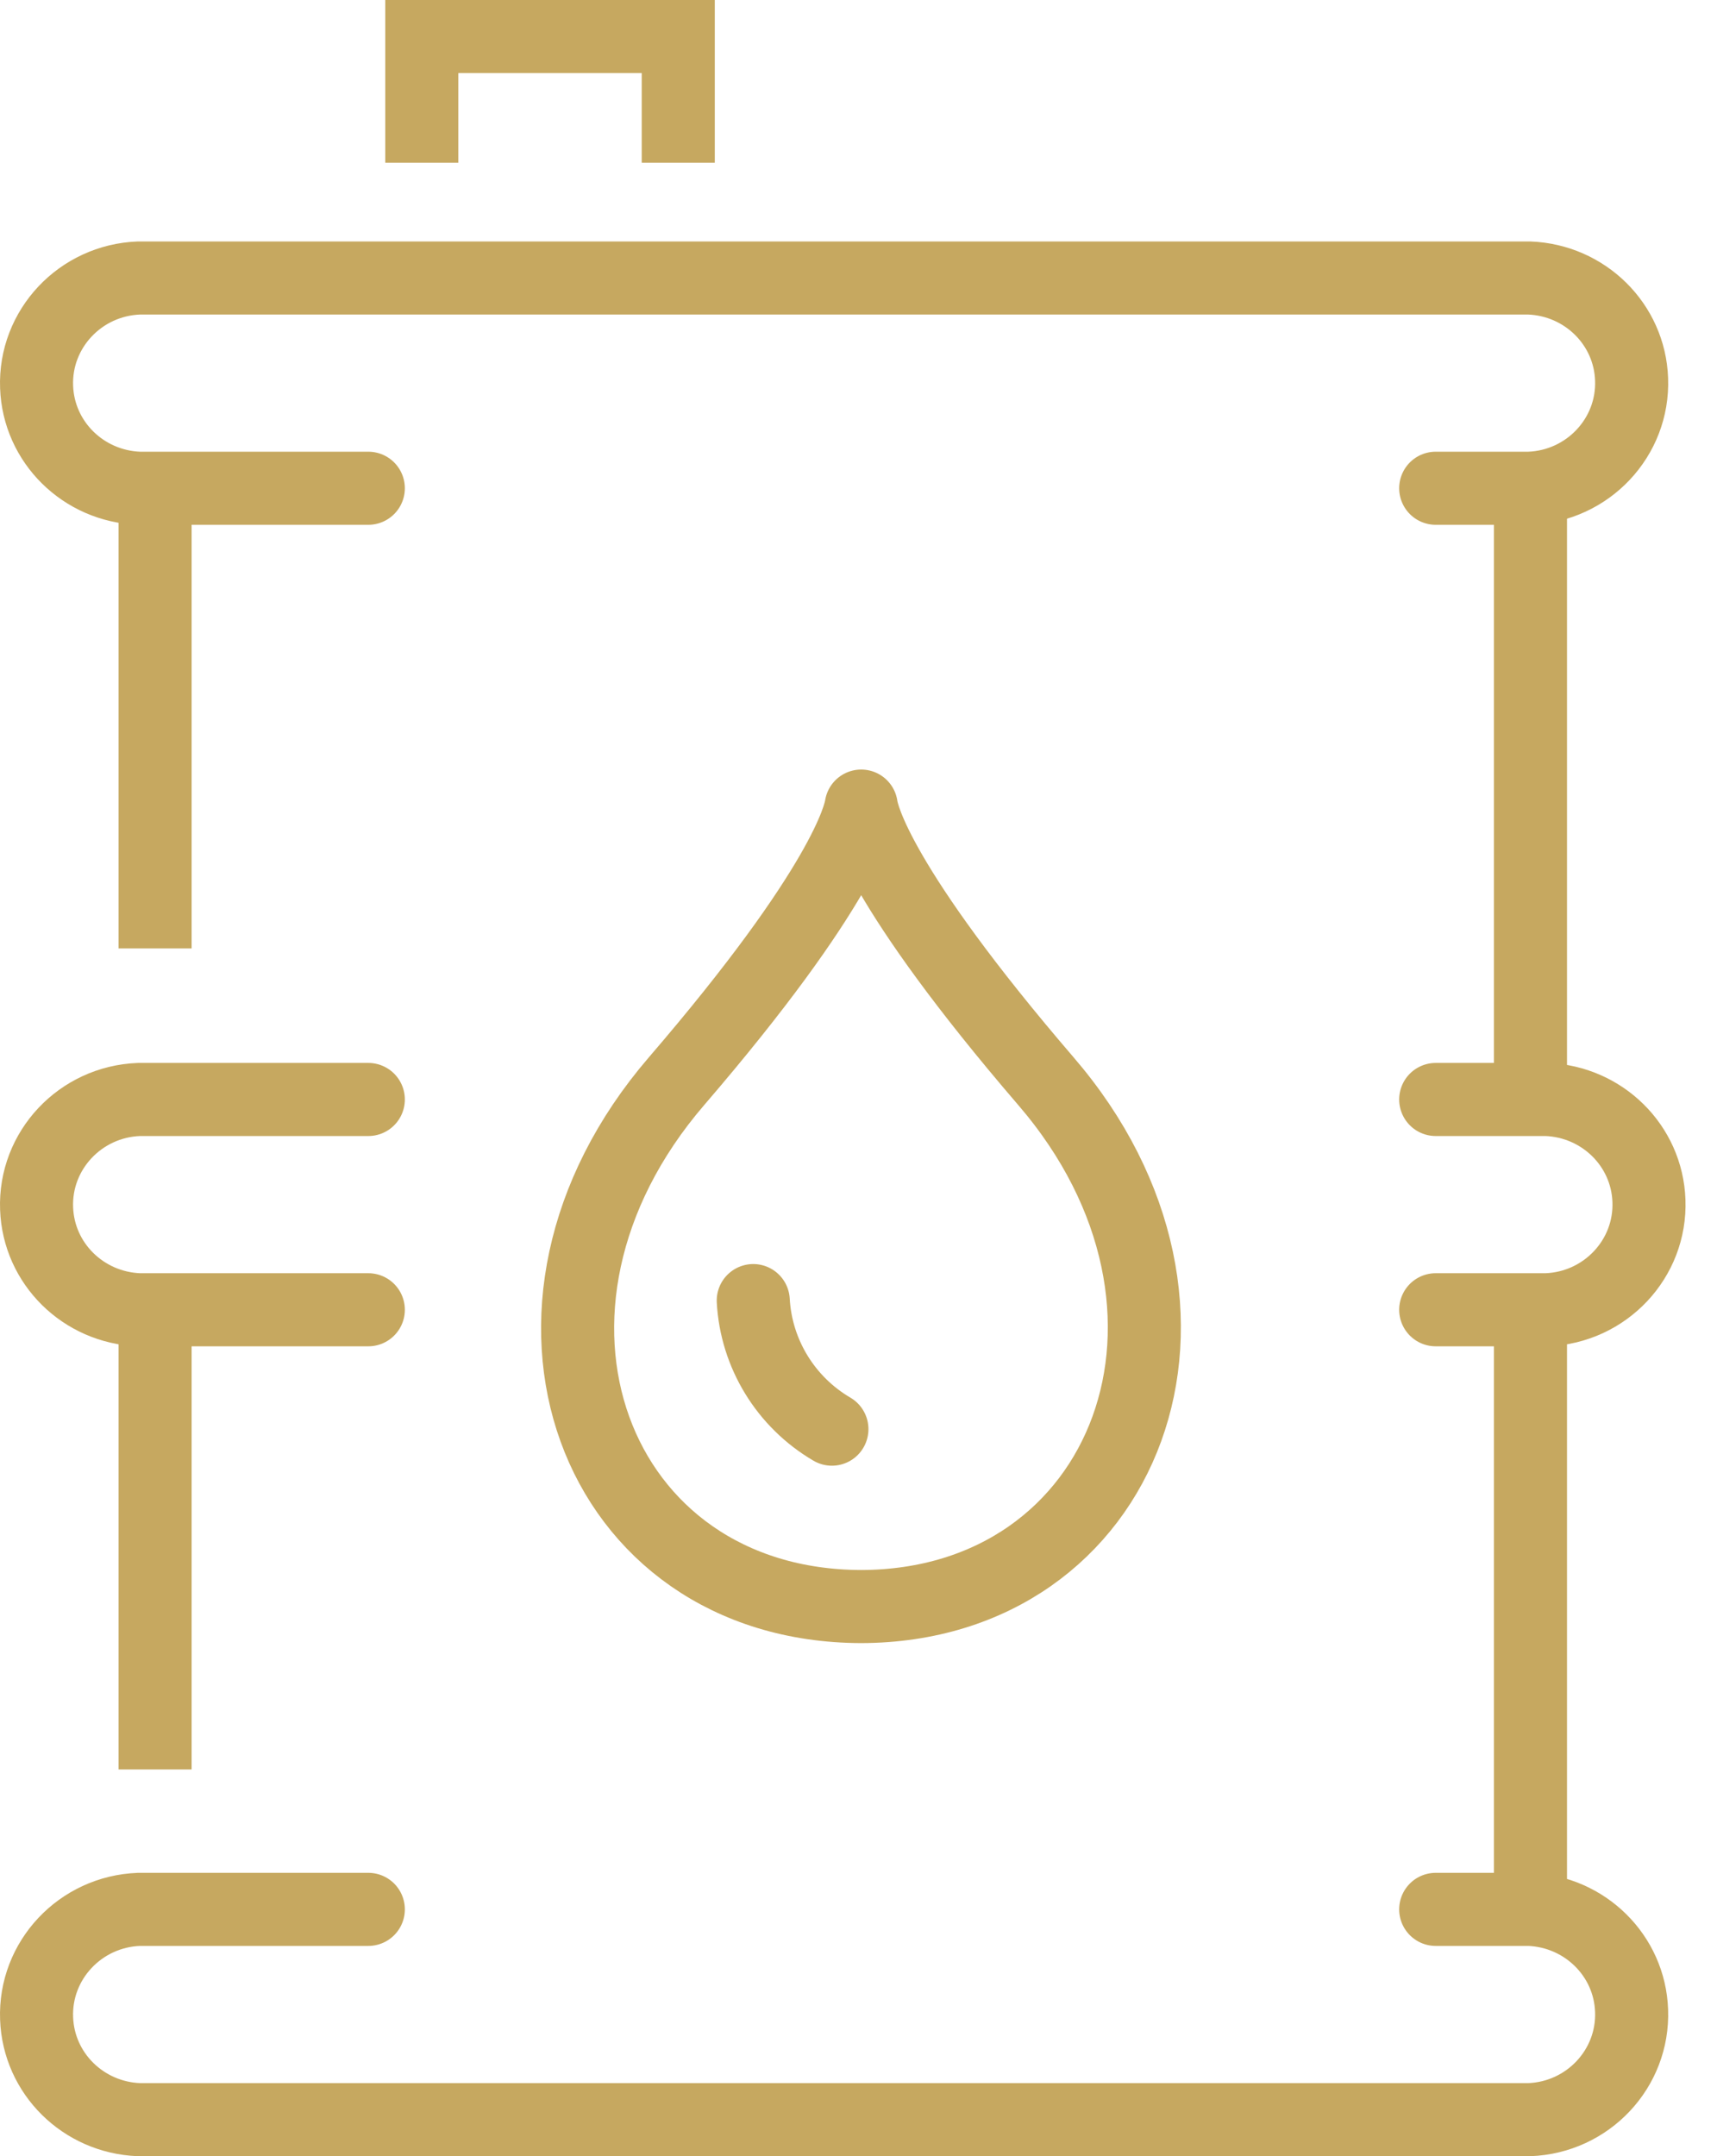
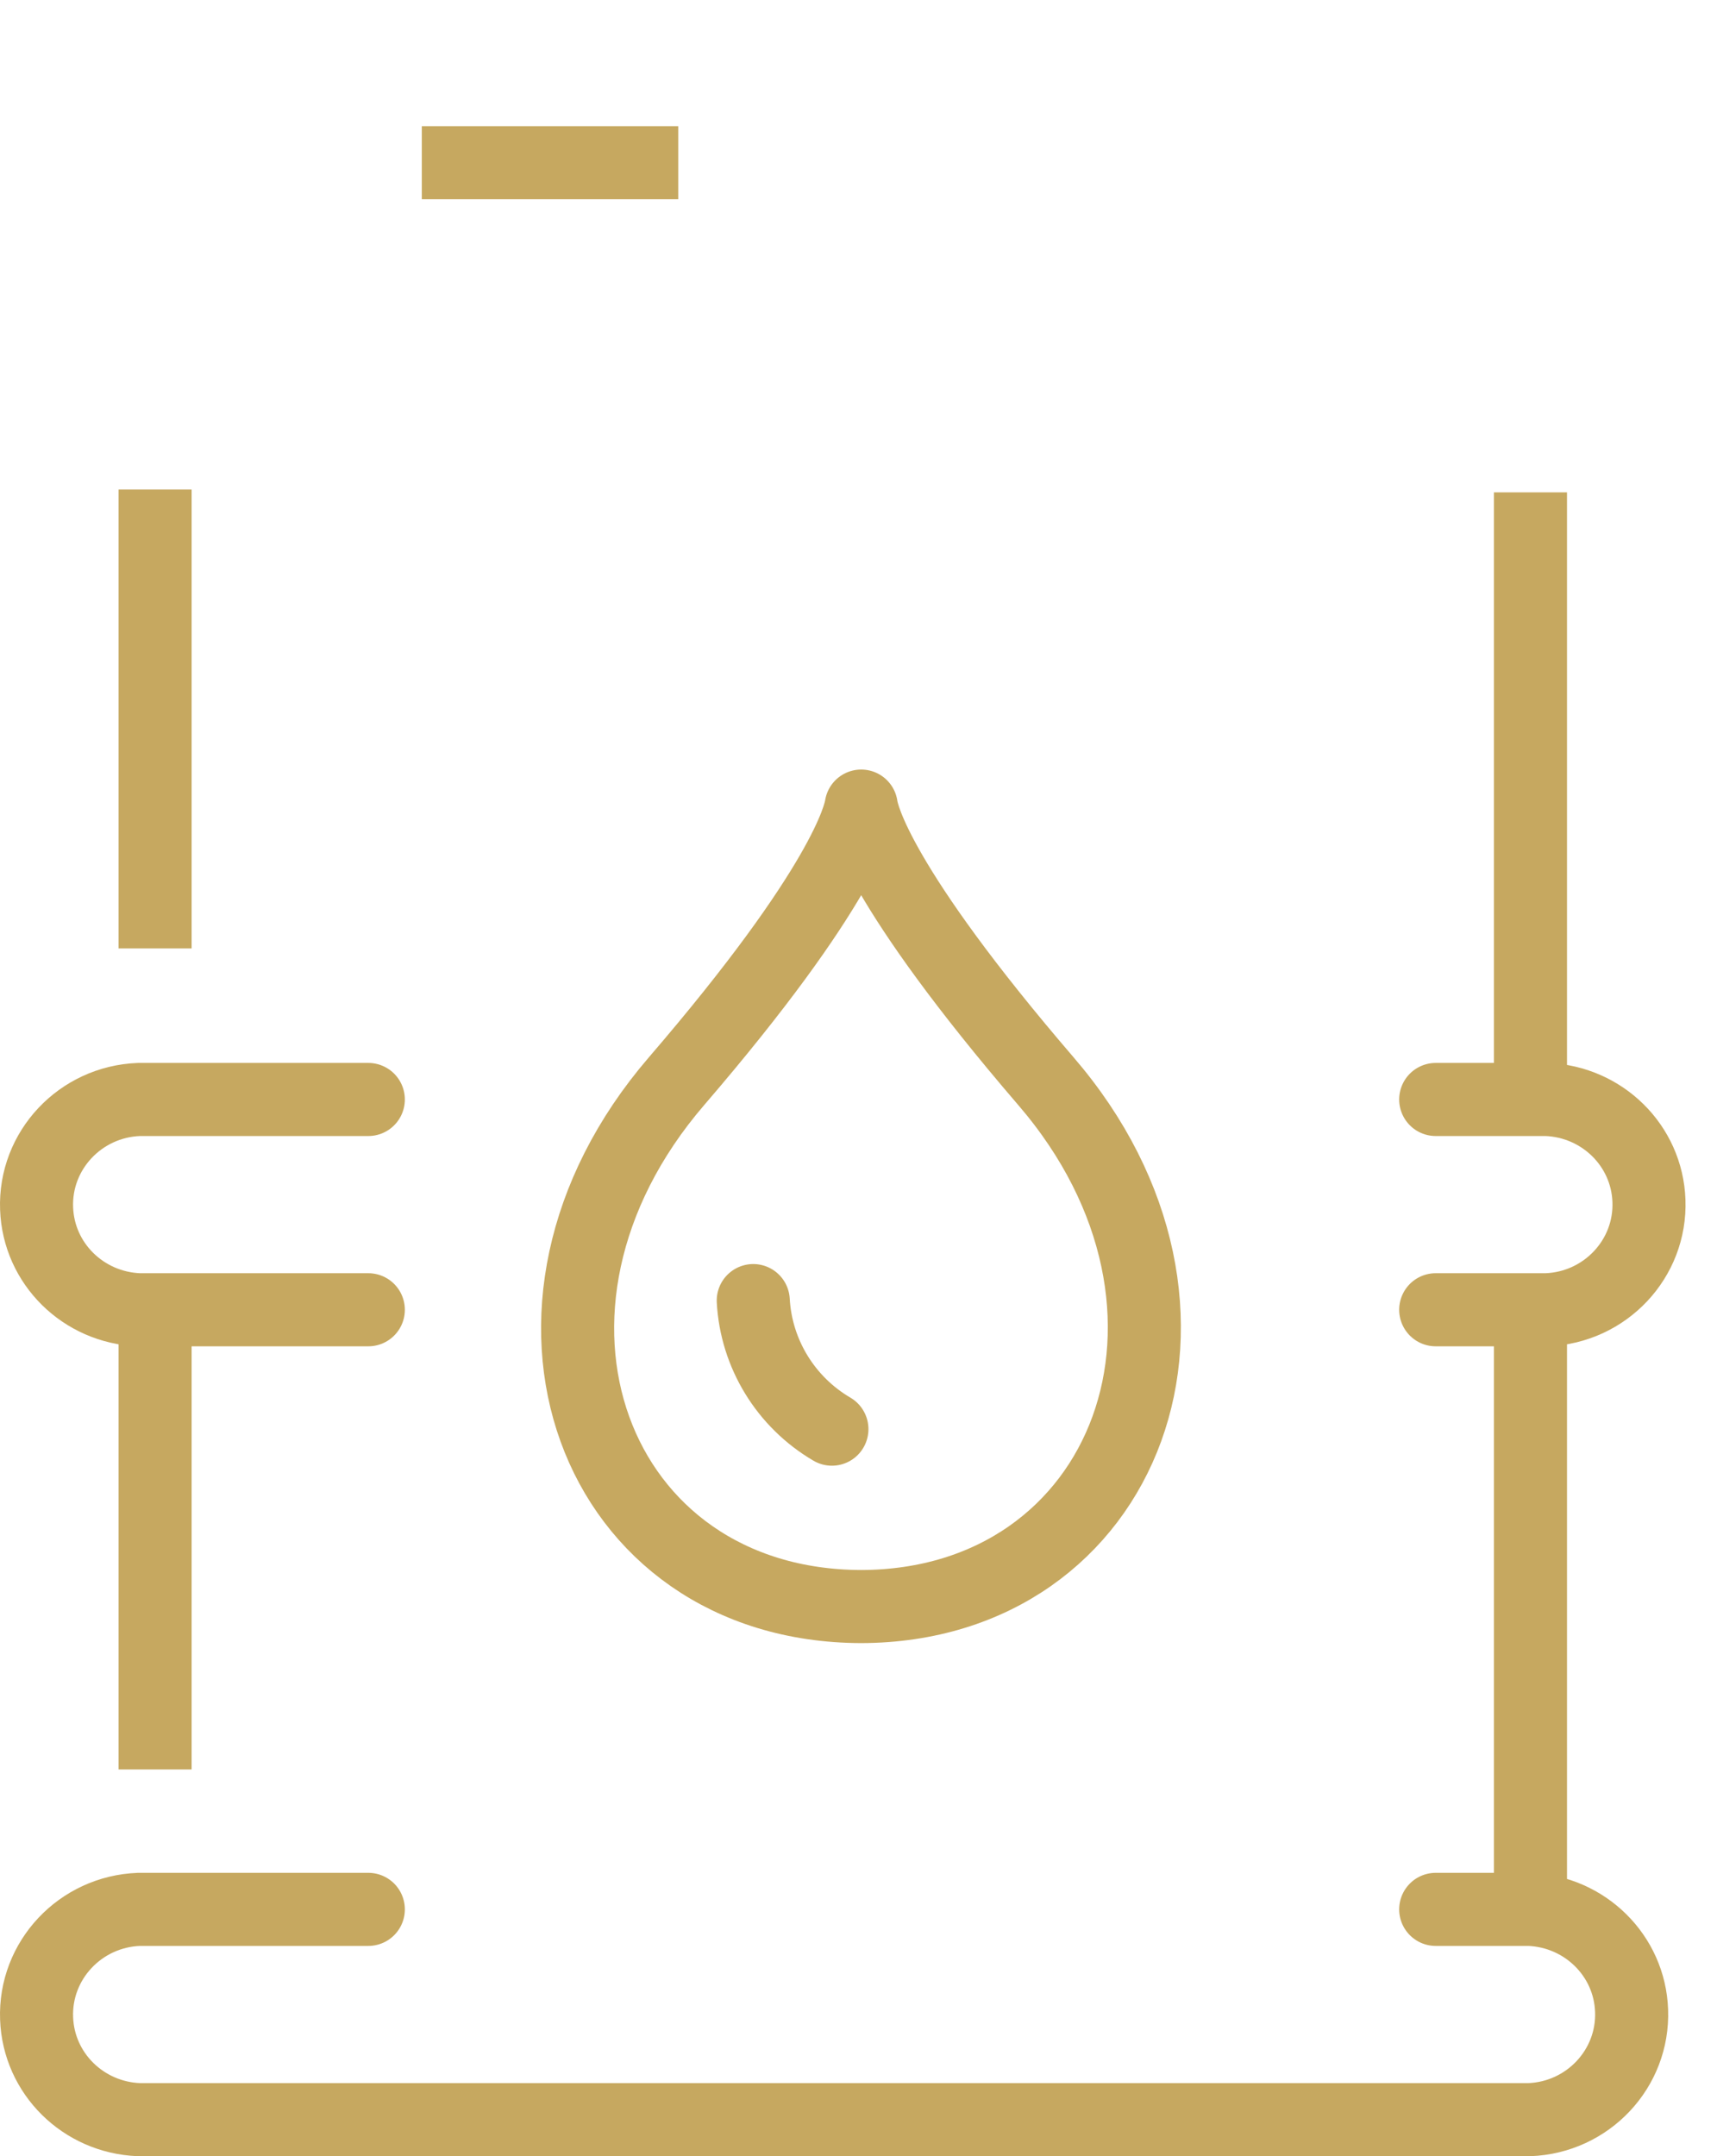
<svg xmlns="http://www.w3.org/2000/svg" width="47" height="59" viewBox="0 0 47 59" fill="none">
  <path d="M4.245 13.393V25.952" stroke="#C6A860" stroke-width="2" stroke-miterlimit="10" />
  <path d="M4.245 35.892V48.417" stroke="#C6A860" stroke-width="2" stroke-miterlimit="10" />
  <path d="M41.894 13.473V29.9" stroke="#C6A860" stroke-width="2" stroke-miterlimit="10" />
  <path d="M41.894 36.031V52.008" stroke="#C6A860" stroke-width="2" stroke-miterlimit="10" />
  <path d="M10.082 52.246H3.804C2.199 52.306 0.942 53.642 1.002 55.229C1.056 56.737 2.279 57.941 3.804 58H41.861C43.465 57.941 44.722 56.605 44.662 55.017C44.609 53.51 43.385 52.306 41.861 52.246H39.3" stroke="#C6A860" stroke-width="2" stroke-linecap="round" stroke-linejoin="round" />
-   <path d="M39.3 13.36H41.861C43.465 13.301 44.722 11.965 44.662 10.378C44.609 8.87 43.385 7.666 41.861 7.607H3.804C2.199 7.666 0.942 9.002 1.002 10.589C1.056 12.097 2.279 13.301 3.804 13.36H10.082" stroke="#C6A860" stroke-width="2" stroke-linecap="round" stroke-linejoin="round" />
  <path d="M10.082 30.085H3.804C2.199 30.145 0.942 31.481 1.002 33.068C1.056 34.576 2.279 35.779 3.804 35.839H10.082" stroke="#C6A860" stroke-width="2" stroke-linecap="round" stroke-linejoin="round" />
  <path d="M39.3 35.839H42.335C43.94 35.779 45.197 34.443 45.137 32.856C45.083 31.348 43.86 30.145 42.335 30.085H39.3" stroke="#C6A860" stroke-width="2" stroke-linecap="round" stroke-linejoin="round" />
  <path d="M28.629 29.583C24.042 24.246 23.608 22.321 23.574 22.057C23.534 22.321 23.106 24.252 18.52 29.583C13.157 35.812 16.233 43.94 23.574 43.96C30.862 43.94 33.991 35.806 28.629 29.583Z" stroke="#C6A860" stroke-width="2" stroke-linecap="round" stroke-linejoin="round" />
  <path d="M20.619 35.588C20.699 37.042 21.508 38.365 22.772 39.106" stroke="#C6A860" stroke-width="2" stroke-linecap="round" stroke-linejoin="round" />
-   <path d="M18.566 4.452V1H11.546V4.452" stroke="#C6A860" stroke-width="2" />
+   <path d="M18.566 4.452H11.546V4.452" stroke="#C6A860" stroke-width="2" />
</svg>